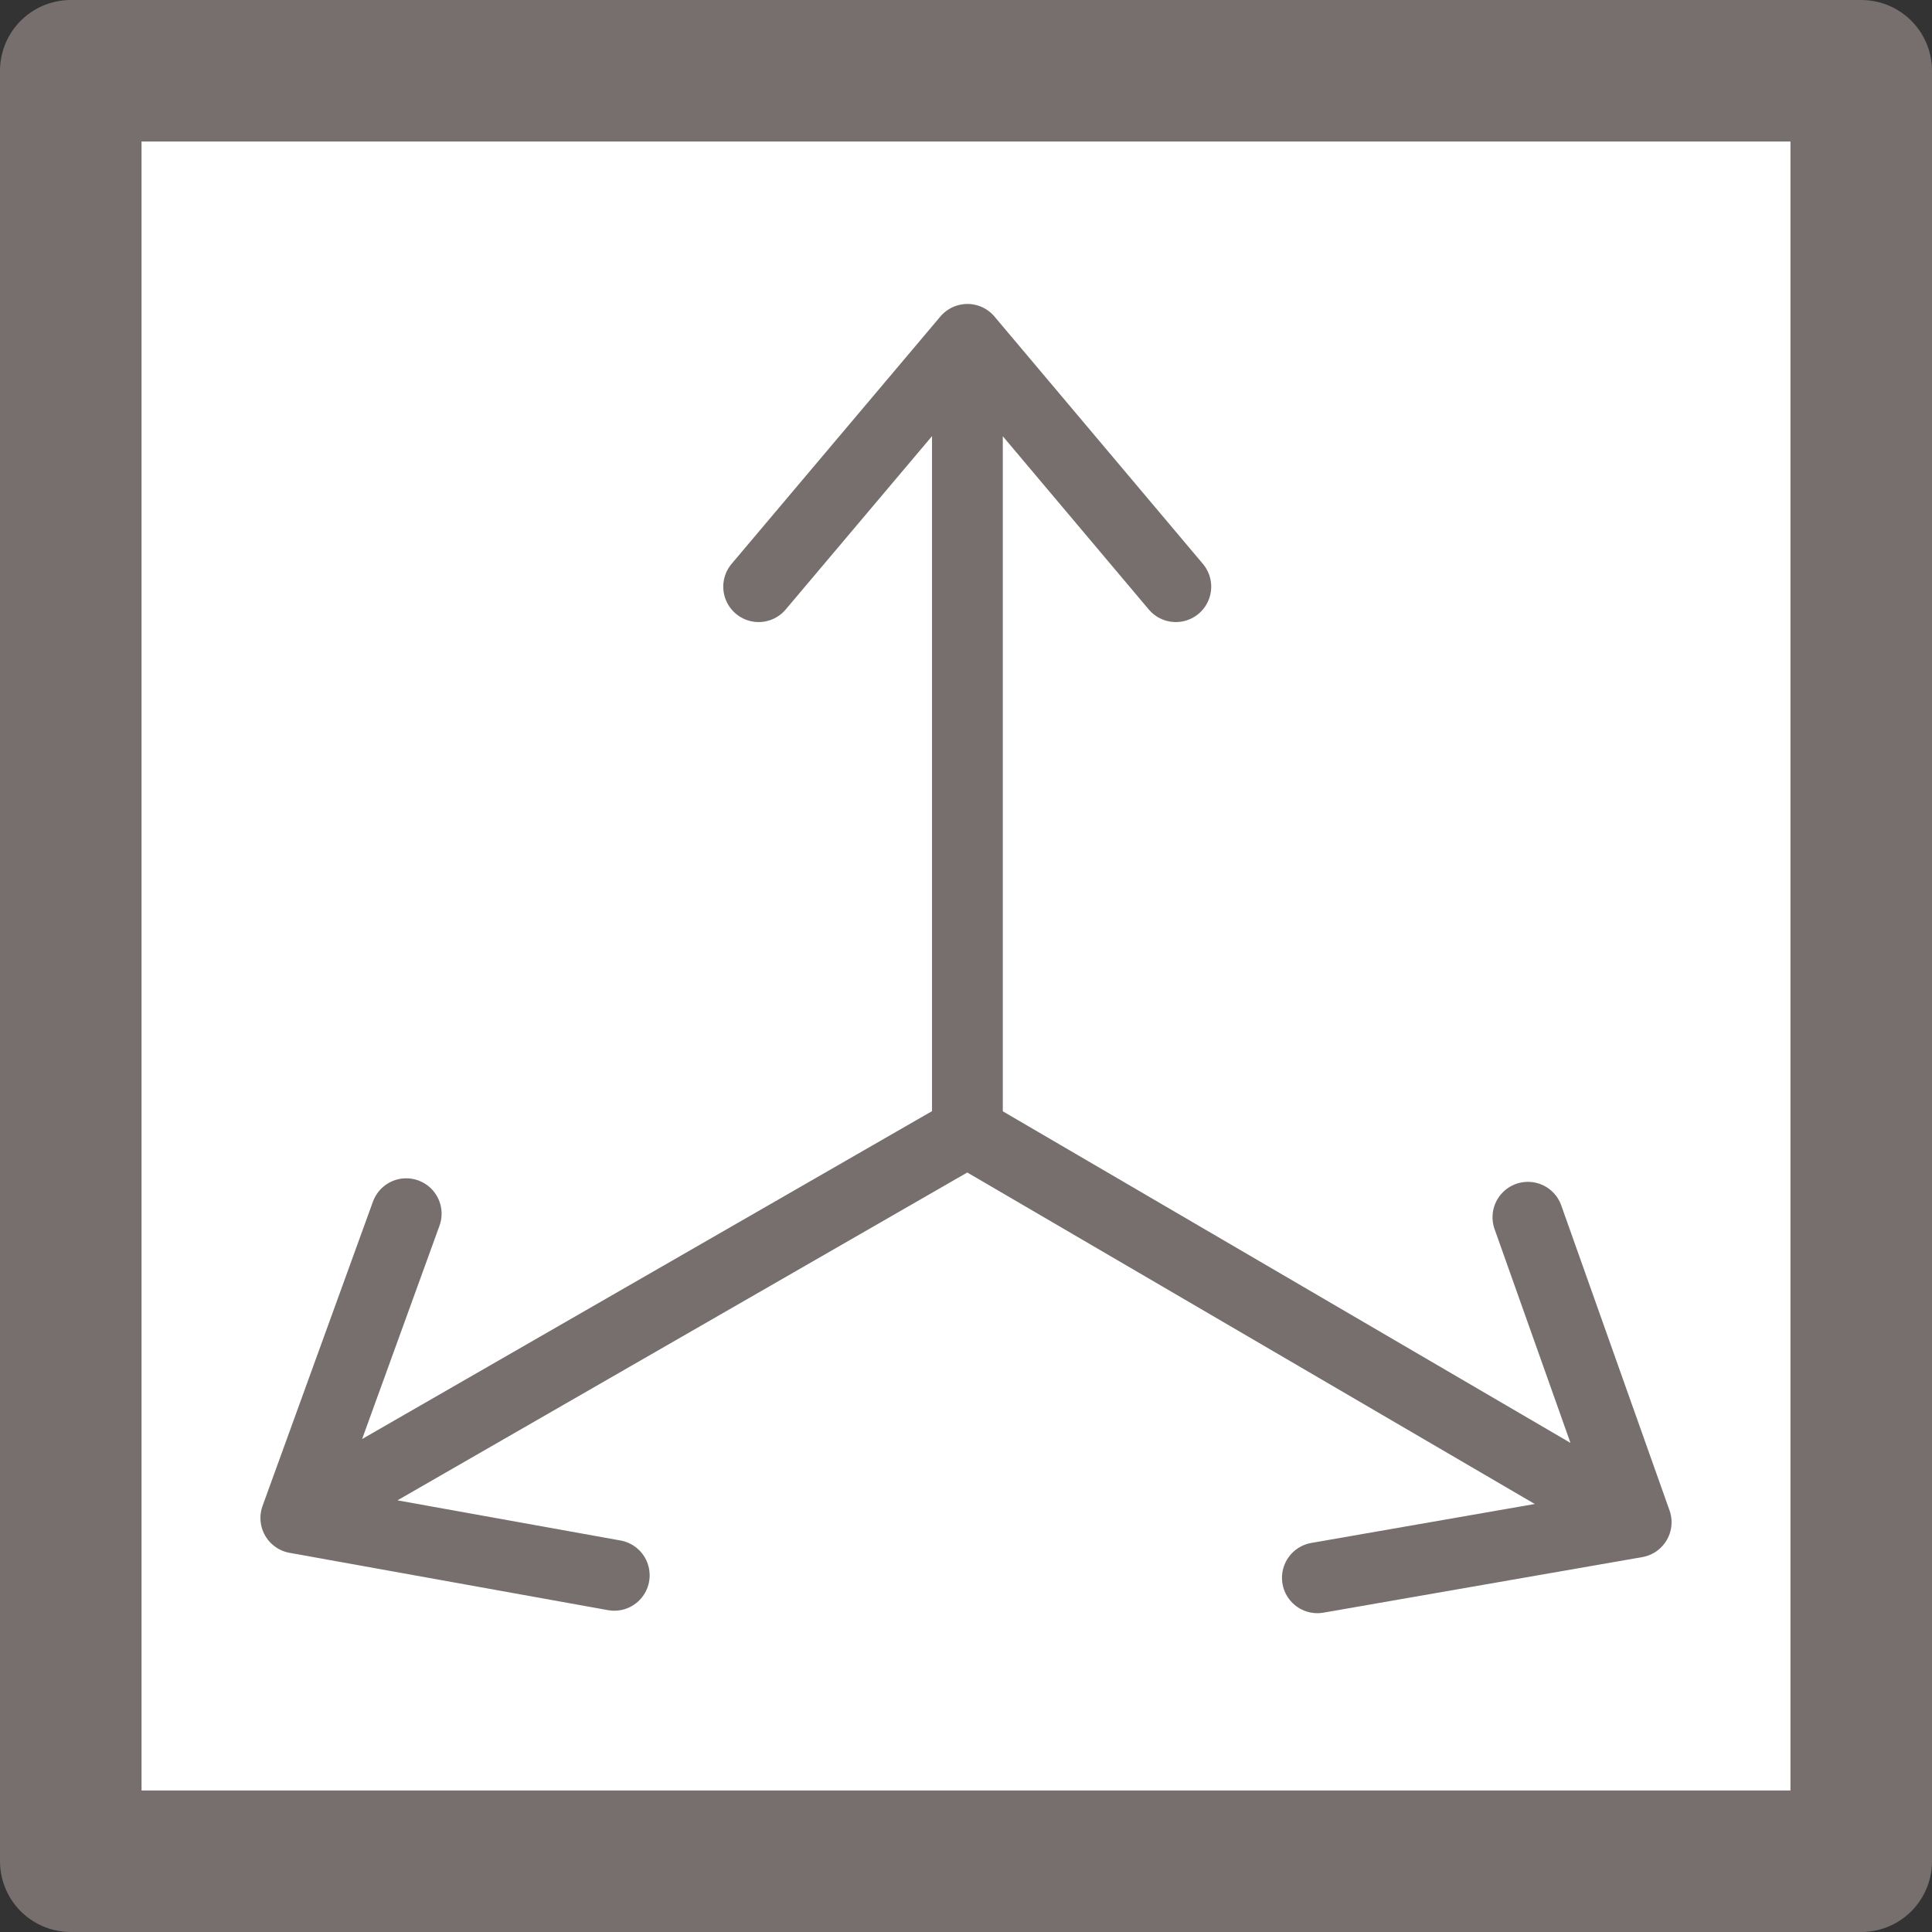
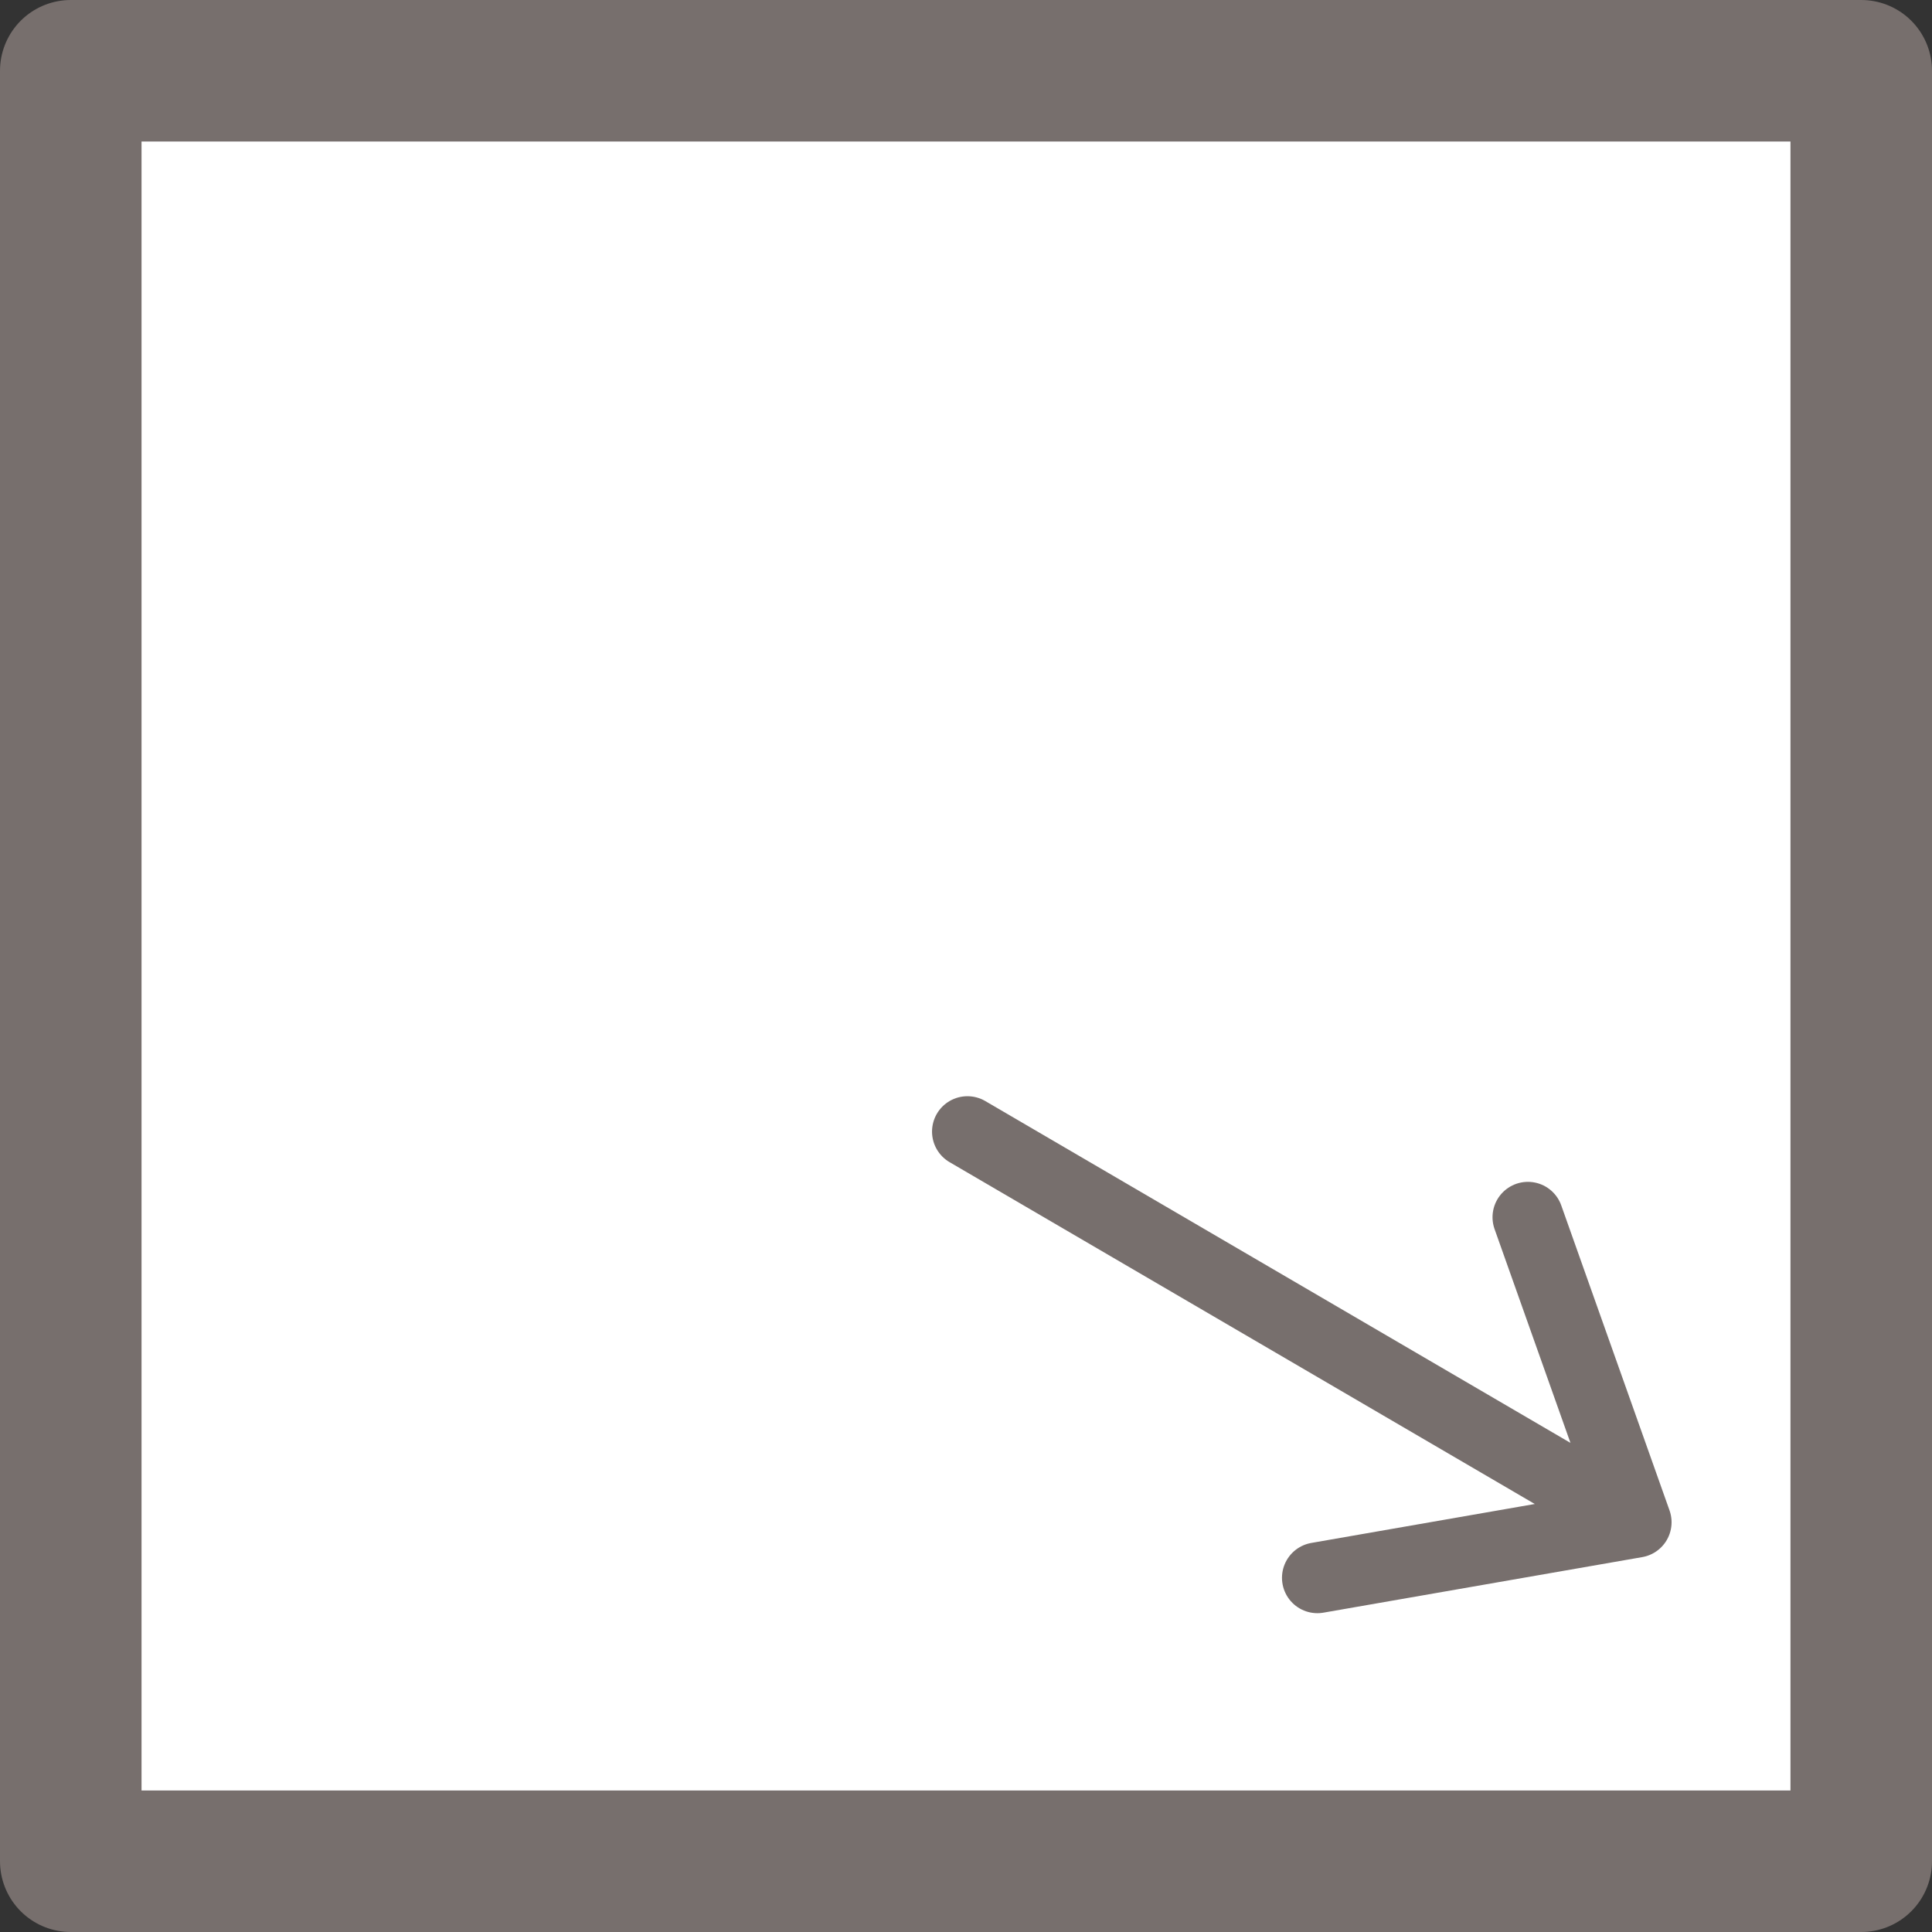
<svg xmlns="http://www.w3.org/2000/svg" id="ffa5e901-43d0-4e94-a574-f45b5bb2d52f" data-name="dimension out" viewBox="0 0 54.6 54.6">
  <rect x="0" y="0" width="54.6" height="54.6" fill="#333333" stroke="none" />
  <defs>
    <style> .fbcc4e28-9ee6-4f7f-9d3b-5a4a72cb64f6 { fill: #fff; stroke-width: 4px; } .b9e20ddb-e20d-4524-9245-3985ec80a060, .fbcc4e28-9ee6-4f7f-9d3b-5a4a72cb64f6 { stroke: #776f6d; stroke-linecap: round; stroke-linejoin: round; } .b9e20ddb-e20d-4524-9245-3985ec80a060 { fill: none; stroke-width: 2px; } </style>
  </defs>
  <rect class="fbcc4e28-9ee6-4f7f-9d3b-5a4a72cb64f6" x="2" y="2" width="50.6" height="50.6" />
  <polyline class="b9e20ddb-e20d-4524-9245-3985ec80a060" points="27.34 31.98 46.24 43.02 37.23 44.59 46.24 43.02 43.18 34.4" />
-   <polyline class="b9e20ddb-e20d-4524-9245-3985ec80a060" points="21.44 16.58 27.34 9.59 33.23 16.58 27.34 9.59 27.34 31.98 8.36 42.9 11.48 34.3 8.36 42.9 17.36 44.52" />
</svg>